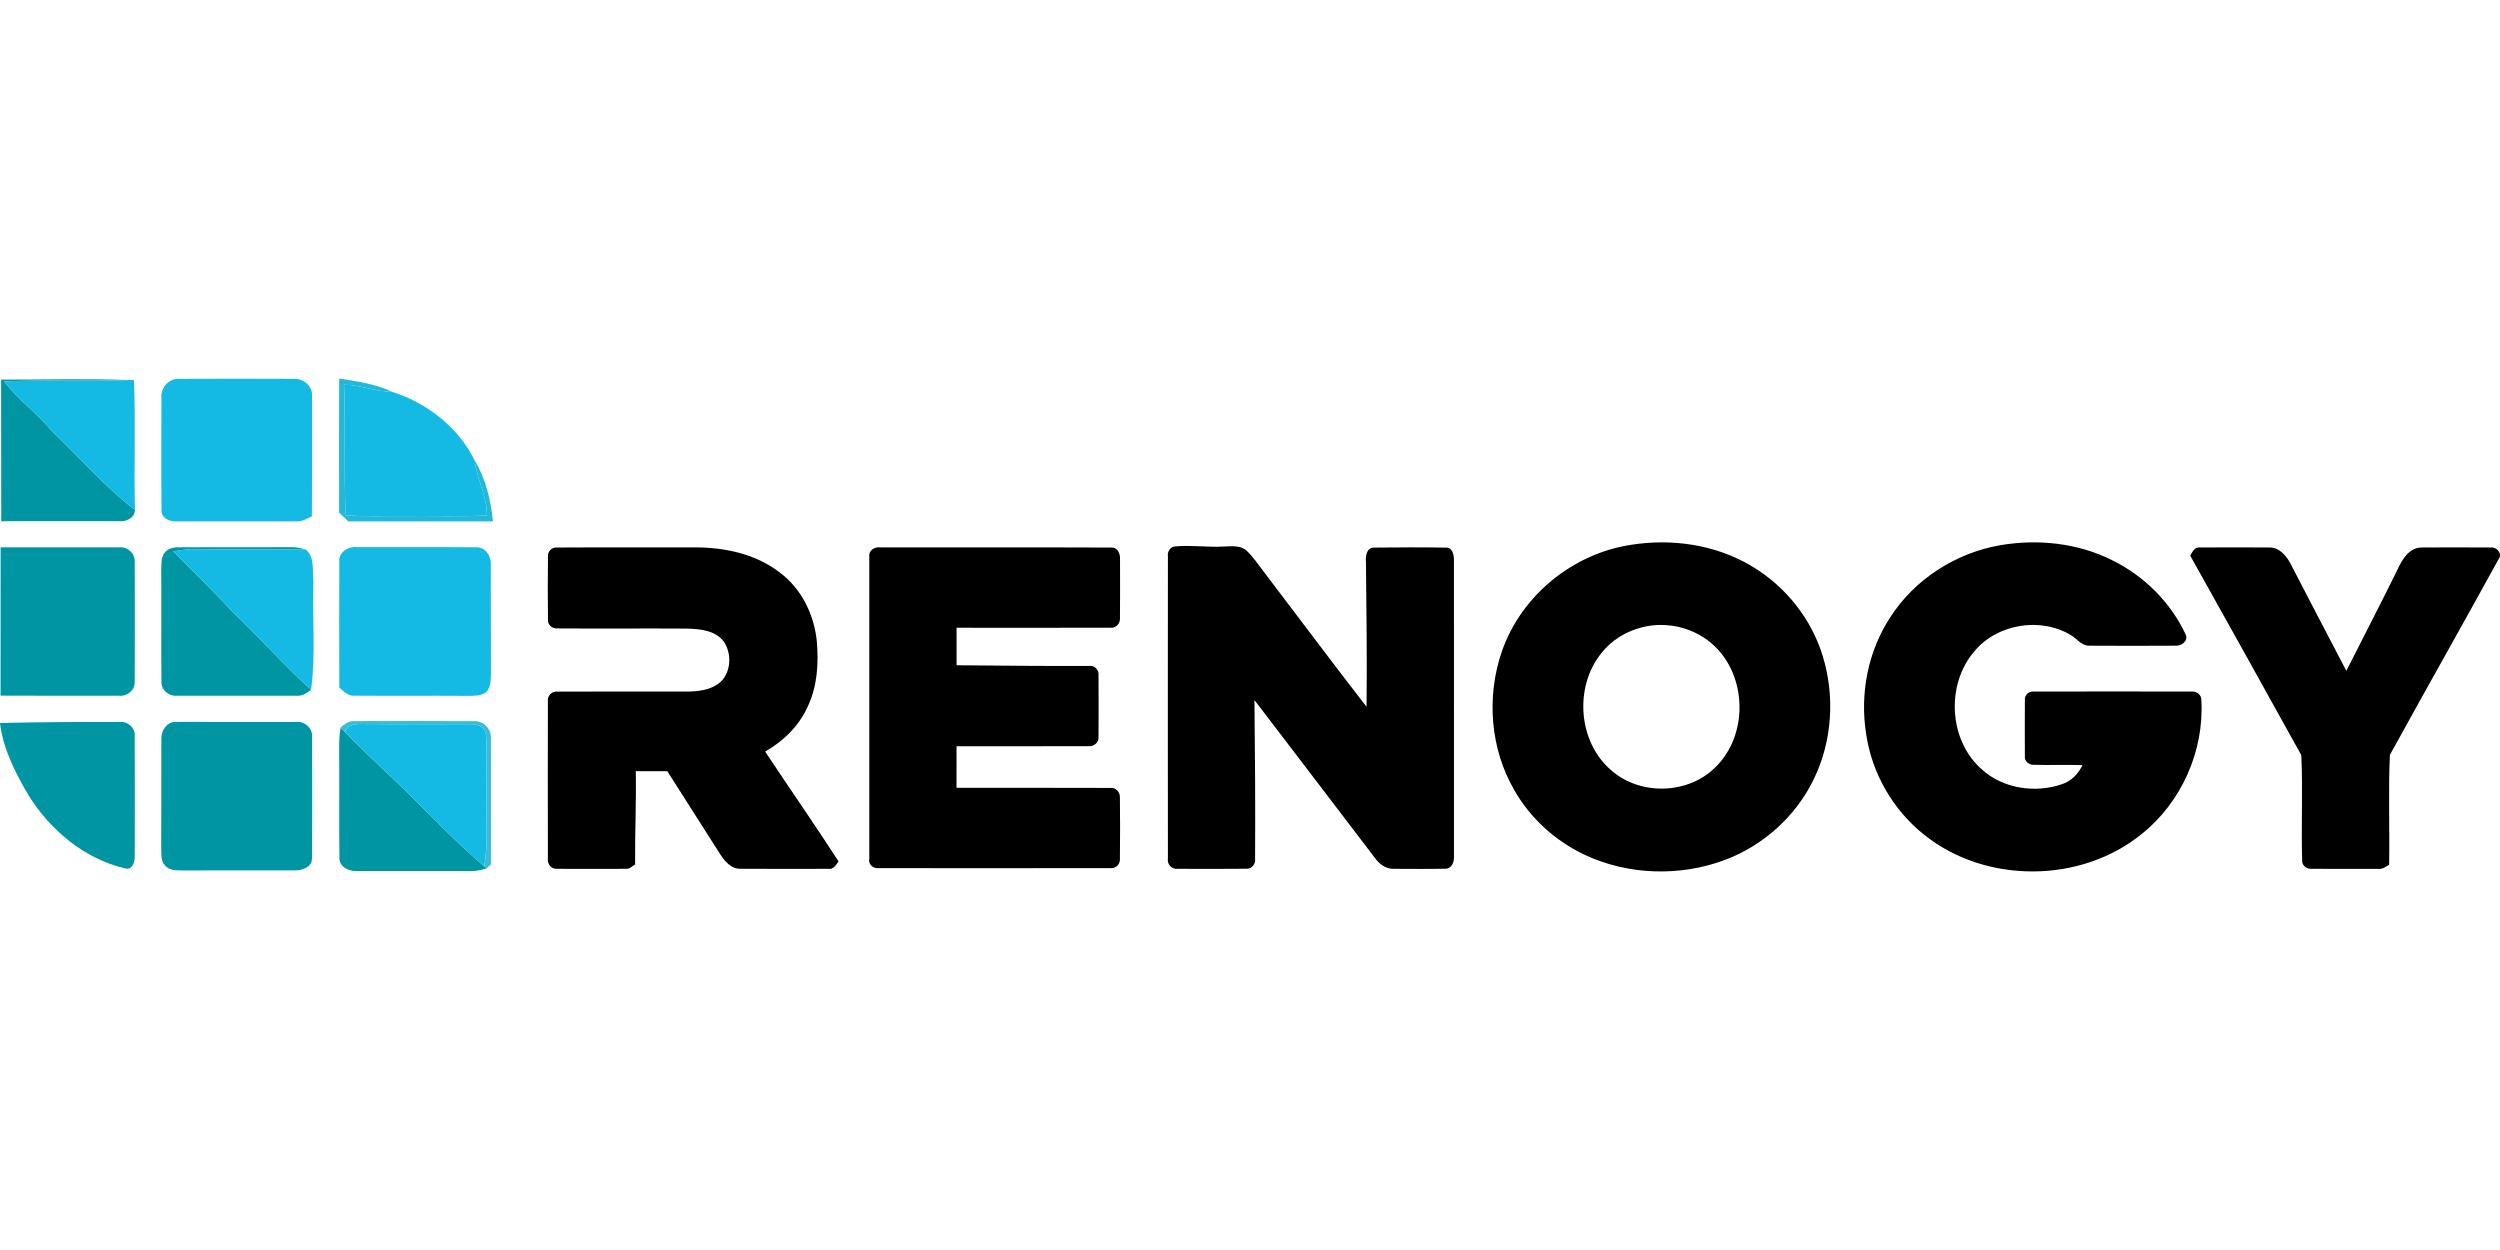
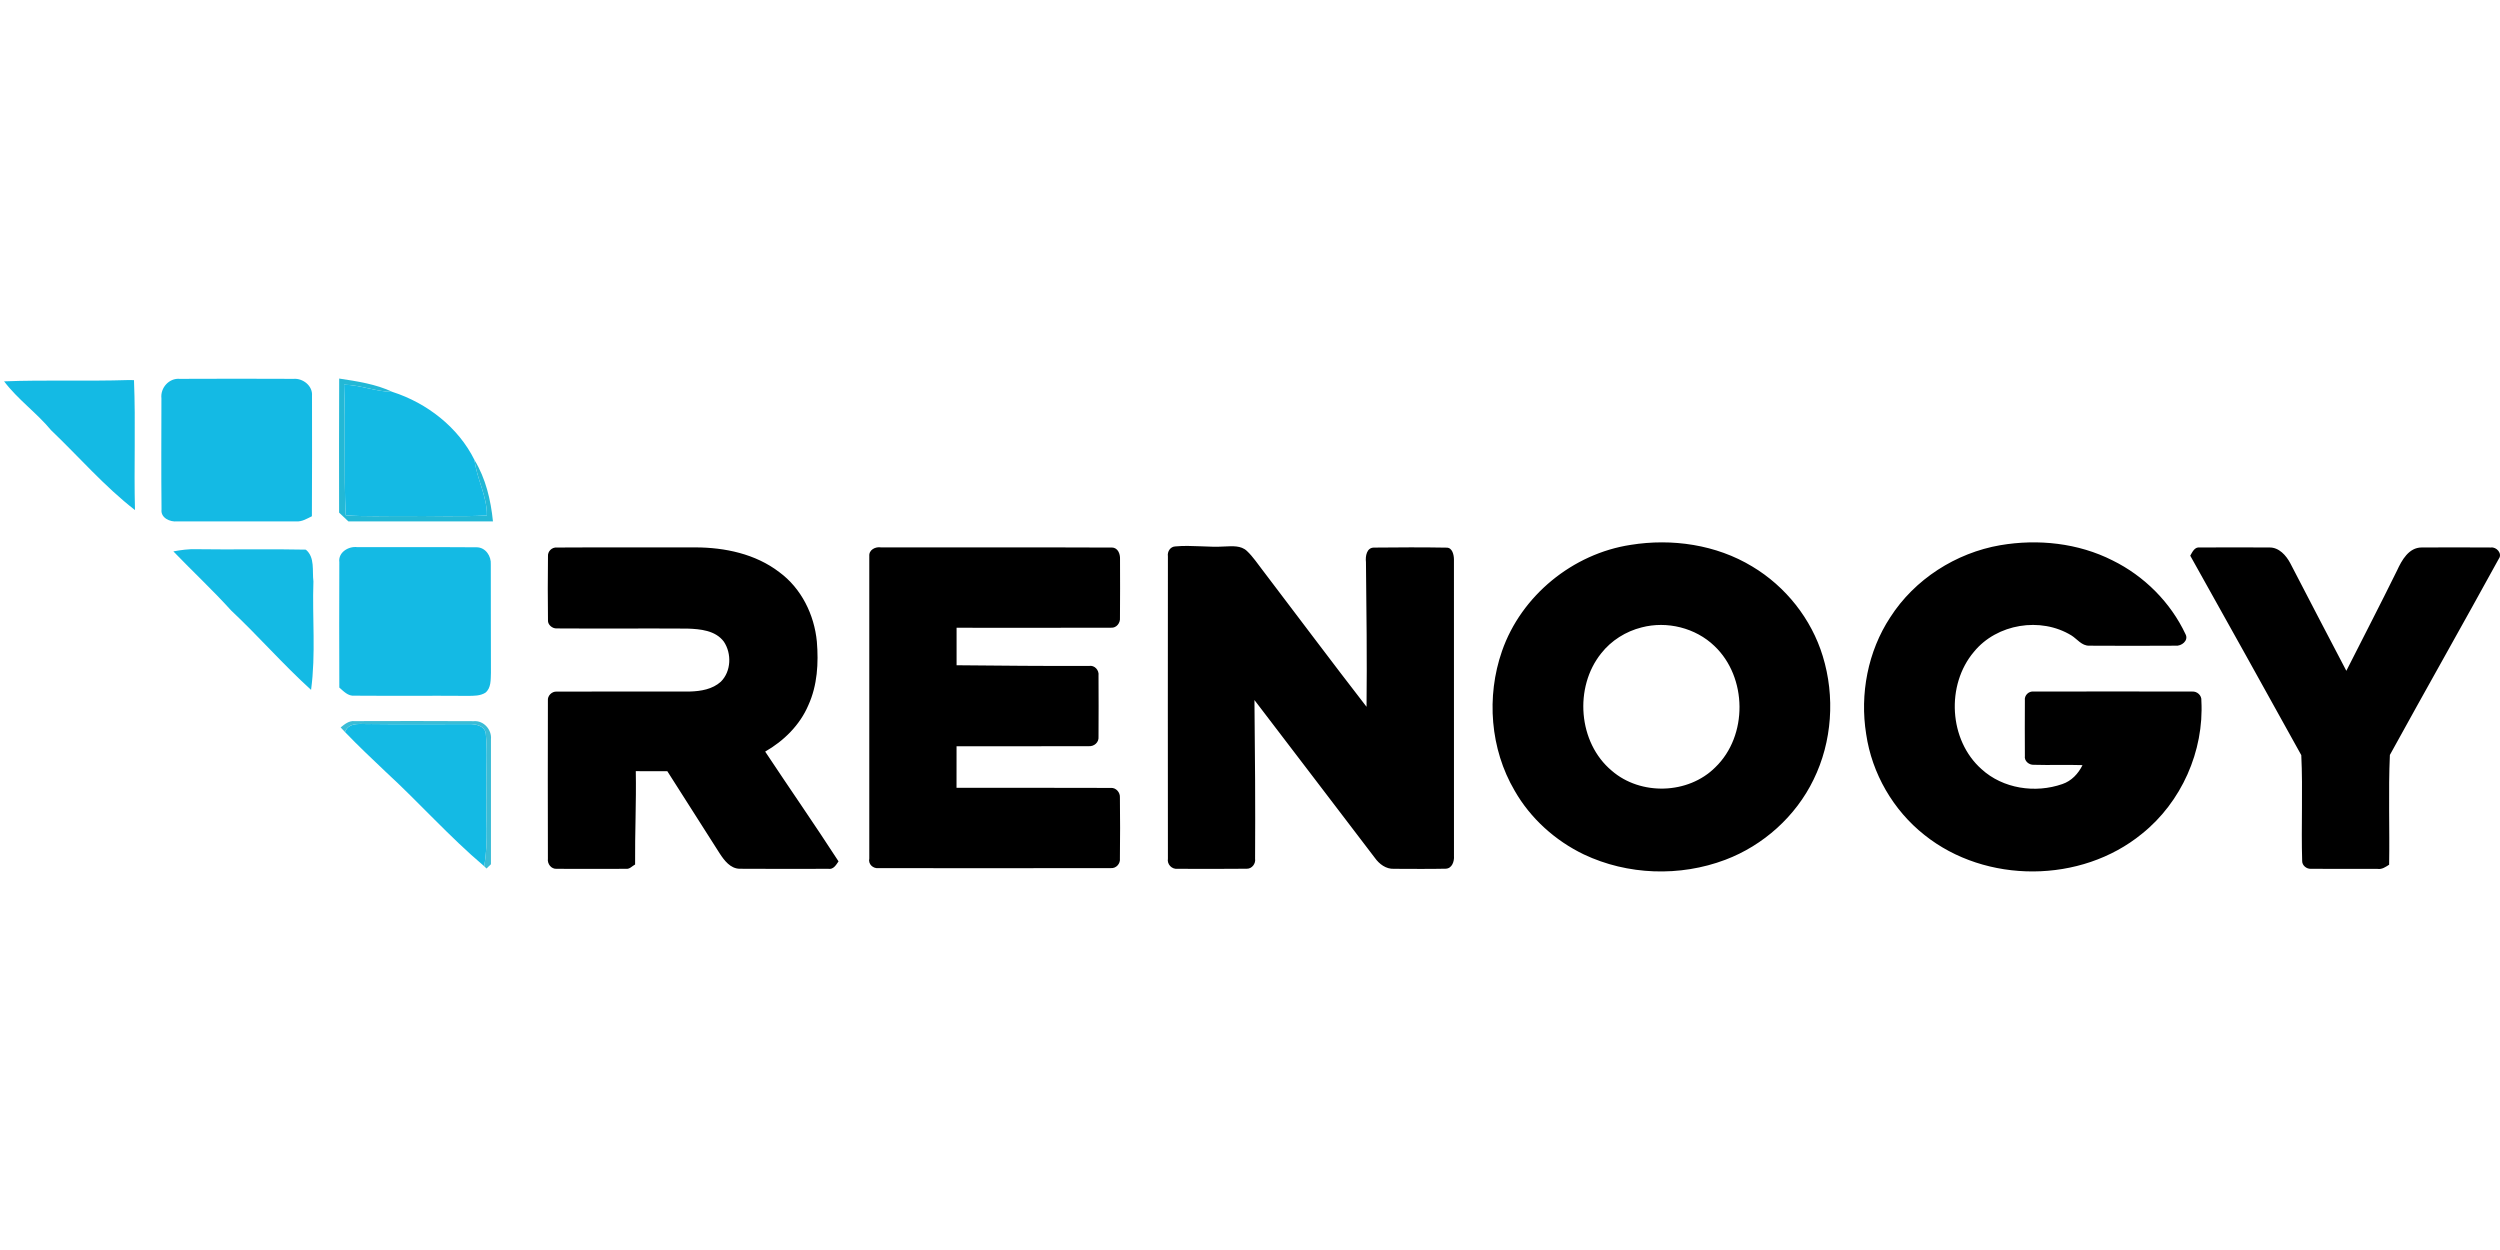
<svg xmlns="http://www.w3.org/2000/svg" viewBox="0 -136.607 902.17 451.085">
-   <path fill="#0095a3" d="M.4.39c15.33.02 30.7-.41 46.01.15-14.97.48-29.96-.11-44.93.47 4.94 6.54 11.74 11.34 16.97 17.65 10.07 9.61 19.23 20.25 30.26 28.8-.21 2.97-3.15 4.22-5.79 4.02-14.16.02-28.32 0-42.47.01C.39 34.45.48 17.42.4.39ZM.22 60.91c14.24-.03 28.49-.01 42.73-.01 2.95-.32 5.9 2.18 5.66 5.24.06 14.35.06 28.71 0 43.07.29 3.1-2.71 5.57-5.68 5.25-14.24-.01-28.49.05-42.73-.04.03-17.83 0-35.67.02-53.51Zm59.31 1.8c1.31-1.57 3.45-1.9 5.37-1.83 13.36 0 26.71.05 40.06-.02 1.84-.07 3.65.33 5.4.88-13.13-.3-26.28.05-39.42-.16-2.81-.1-5.62.28-8.38.79 6.9 7.17 14.19 13.96 20.87 21.34 9.86 9.27 18.76 19.51 28.79 28.6-1.51 1.19-3.18 2.36-5.21 2.14-14.35.03-28.69.02-43.04.01-2.94.32-5.93-2.08-5.7-5.15-.16-13.37.03-26.75-.08-40.12.12-2.18-.21-4.7 1.34-6.48ZM0 124.29c14.34-.3 28.68-.41 43.02-.37 2.94-.36 5.92 2.09 5.58 5.16.09 14.38.05 28.77.02 43.16.11 2.05-.81 5.29-3.49 4.53-14.73-3.5-27.11-13.84-34.95-26.58-4.69-8-9.07-16.59-10.18-25.9Zm61.21.13c1.42-.81 3.17-.39 4.73-.53 13.66.08 27.33 0 40.99.03 2.92-.33 5.88 2.21 5.68 5.22.04 14.66.1 29.33-.03 43.98.07 3.37-3.87 4.51-6.61 4.37-13.34.02-26.68-.05-40.02.03-2.24-.05-4.99.09-6.48-1.92-1.6-1.73-1.16-4.27-1.29-6.42.1-12.98 0-25.95.05-38.93-.08-2.31.88-4.68 2.98-5.83Zm61.19 8.77c-.05-2.45.14-4.88.53-7.29.39.41 1.17 1.23 1.55 1.64 4.75 4.97 9.76 9.67 14.73 14.4 12.07 11.09 22.98 23.44 35.5 34.03.22.21.64.63.85.84-1.81.51-3.65.96-5.55.91-13.71-.02-27.42 0-41.14 0-2.82.18-6.38-1.37-6.38-4.61-.18-13.3.03-26.61-.09-39.91Z" />
  <path fill="#14bae4" d="M46.41.54c.49.01 1.46.02 1.94.03.64 15.62-.05 31.27.36 46.89-11.03-8.55-20.19-19.19-30.26-28.8C13.22 12.35 6.42 7.55 1.48 1.01c14.97-.58 29.96.01 44.93-.47ZM58.25 7.1c-.41-3.74 2.76-7.34 6.61-6.99 13.69-.09 27.39-.04 41.08 0 3.38-.27 6.94 2.52 6.65 6.08.01 14.5.06 29-.04 43.5-1.78.87-3.56 2-5.62 1.86-14.34 0-28.67-.02-43.01 0-2.55.27-6-1.27-5.63-4.28-.14-13.39-.06-26.78-.04-40.16Zm65.91-4.88c5.96.1 11.56 2.53 17.52 2.62 12.4 3.99 23.74 12.77 29.55 24.57.83 6.84 4.55 12.99 4.48 19.99-9.93.55-19.88.1-29.82.22-7.04-.04-14.1.28-21.13-.28-.75-15.69-.01-31.42-.6-47.12Zm-1.72 63.99c-.42-3.52 3.36-5.78 6.5-5.37 14.35.05 28.7-.06 43.05.05 3.22 0 5.34 3.2 5.12 6.22.07 13.01-.04 26.03.05 39.05-.1 2.46.13 5.53-2.03 7.23-1.87 1.16-4.14 1.1-6.24 1.12-13.67-.1-27.34.04-41.01-.07-2.28.21-3.87-1.58-5.43-2.93-.05-15.1-.07-30.2 0-45.3Zm-59.88-3.84c2.76-.51 5.57-.89 8.38-.79 13.14.21 26.29-.14 39.42.16 3.36 2.77 2.25 7.65 2.74 11.47-.46 13.04.91 26.18-.85 39.13l-.03-.03c-10.03-9.09-18.93-19.33-28.79-28.6-6.68-7.38-13.97-14.17-20.87-21.34Zm61.92 65.17c1.53-3.89 6.13-2.66 9.43-2.87 11.69.17 23.39.02 35.09.03 2.44-.08 5.88.45 6.3 3.41.7 7 .02 14.06.25 21.08-.31 8.93.8 17.94-.84 26.78-12.52-10.59-23.43-22.94-35.5-34.03-4.97-4.73-9.98-9.43-14.73-14.4Z" />
  <path fill="#23b8d6" d="M122.4 0c6.54 1 13.23 1.99 19.28 4.84-5.96-.09-11.56-2.52-17.52-2.62.59 15.7-.15 31.43.6 47.12 7.03.56 14.09.24 21.13.28 9.94-.12 19.89.33 29.82-.22.07-7-3.65-13.15-4.48-19.99 4.06 6.65 5.89 14.46 6.66 22.14-17.39.03-34.77.01-52.16.01-1.13-1.05-2.25-2.11-3.36-3.18 0-16.13-.07-32.25.03-48.38Z" />
  <path d="M588.46 60.02c14.92-2.4 30.85-.09 43.87 7.8 12.05 7.2 21.34 18.9 25.44 32.33 4.48 14.57 3.42 30.87-3.32 44.59-6.41 13.23-18.12 23.75-31.86 28.93-16.36 6.18-35.25 5.56-51.07-1.96-10.33-4.98-19.23-13-24.93-22.98-8.84-15.03-10.28-33.98-4.57-50.37 6.95-20.02 25.53-35.15 46.44-38.34m3.97 29.78c-5.71 1.43-10.97 4.72-14.61 9.36-9.82 12.22-8.35 32.22 3.81 42.36 10.41 9.04 27.6 8.55 37.37-1.23 11.82-11.39 11.57-32.52-.32-43.78-6.82-6.56-17.12-9.1-26.25-6.71Zm129.42-29.66c13.61-2.32 28.1-.79 40.5 5.49 11.42 5.61 20.95 15.13 26.35 26.66 1.18 2.29-1.5 4.35-3.63 4.11-10.38.07-20.78.06-31.16 0-2.69.05-4.33-2.4-6.4-3.7-11.11-6.8-26.92-4.22-35.18 5.91-10.13 11.97-9.07 31.88 2.75 42.35 7.72 7.06 19.4 8.78 29.14 5.38 3.32-1.11 5.78-3.76 7.29-6.84-5.87-.19-11.74.06-17.6-.12-1.72.09-3.48-1.38-3.2-3.18-.04-6.68-.04-13.36 0-20.03-.26-1.82 1.36-3.43 3.18-3.22 19.04-.04 38.08-.04 57.12 0 1.82-.17 3.58 1.38 3.39 3.28 1 18.21-7.2 36.66-21.45 48.05-21.95 17.96-56.38 18.13-78.51.4-11.25-8.9-18.92-22.16-21-36.36-2.32-14.46.59-29.85 8.67-42.14 8.81-13.77 23.69-23.27 39.74-26.05Zm-300.39 4c-.26-1.69.86-3.48 2.66-3.56 5.93-.56 11.88.41 17.83.02 2.7-.1 5.87-.43 8.01 1.61 2.25 2.1 3.92 4.73 5.82 7.14 12.47 16.36 24.76 32.85 37.36 49.1.2-17.41-.03-34.82-.21-52.23-.24-2.09.23-5.29 2.99-5.22 8.71-.09 17.43-.14 26.14.02 2.02 0 2.59 2.53 2.62 4.16.03 35.71.01 71.42.01 107.12.15 1.94-.69 4.53-3 4.58-6.23.14-12.46.05-18.68.04-2.84.12-5.26-1.7-6.84-3.91-14.51-18.98-28.95-38.03-43.48-56.99.2 19.08.35 38.16.23 57.25.28 1.77-1.12 3.65-2.97 3.62-8.35.1-16.71.05-25.06.03-2.04.21-3.79-1.65-3.43-3.67-.04-36.37-.03-72.74 0-109.11Zm-223.71.04c-.17-1.8 1.42-3.38 3.22-3.2 16.66-.11 33.33.01 50-.05 10.61.02 21.68 2.35 30.25 8.93 7.96 5.83 12.64 15.37 13.56 25.08.64 7.72.19 15.77-3.06 22.91-3.06 7.2-8.87 12.92-15.59 16.77 8.77 13.24 17.84 26.28 26.47 39.61-.89 1.3-1.84 3.02-3.71 2.69-10.67.02-21.35.06-32.02-.02-3.3-.09-5.48-2.97-7.13-5.49-6.3-9.9-12.59-19.82-18.92-29.71-3.8 0-7.59 0-11.38-.02.2 11.23-.34 22.45-.25 33.68-1.04.54-1.91 1.68-3.18 1.56-8.37.04-16.74.04-25.1 0-1.99.14-3.45-1.79-3.19-3.68-.05-19-.04-38 0-56.99-.2-1.78 1.44-3.4 3.19-3.28 16.02-.07 32.04.02 48.06-.03 3.93-.11 8.17-.81 11.18-3.56 3.73-3.71 3.94-10.15 1.07-14.43-3.02-4.07-8.53-4.57-13.2-4.72-15.73-.1-31.46.05-47.18-.06-1.52.06-3.19-1.33-3.09-2.91-.09-7.69-.1-15.38 0-23.07Zm115.96-.04c-.25-2.33 2.23-3.56 4.24-3.21 27.78.06 55.57-.07 83.34.06 2.14.03 2.98 2.33 2.89 4.14.01 7.07.06 14.14-.02 21.21.17 1.85-1.26 3.72-3.2 3.57-18.58.07-37.17.02-55.76.02-.02 4.51-.02 9.02 0 13.53 15.93.16 31.85.3 47.78.25 2.02-.37 3.71 1.53 3.44 3.49.04 7.34.05 14.68 0 22.02.2 2.08-1.59 3.6-3.57 3.45-15.89.05-31.78 0-47.66.03 0 4.99.01 9.99-.01 14.98 18.55.05 37.1-.05 55.65.05 1.9-.16 3.45 1.63 3.31 3.49.09 7.3.09 14.62 0 21.92.22 1.91-1.32 3.67-3.26 3.53-27.94.04-55.88.03-83.82.01-1.98.23-3.83-1.43-3.36-3.48-.02-36.35-.03-72.71 0-109.06Zm476.68-.22c.78-1.34 1.58-3.24 3.5-2.96 8.35-.05 16.71-.04 25.06 0 3.47-.06 6.04 2.86 7.54 5.69 6.75 12.93 13.41 25.92 20.23 38.82 6.11-12.07 12.33-24.08 18.3-36.21 1.7-3.69 4.22-8.29 8.88-8.3 8.32-.04 16.64-.05 24.97.01 2.04-.31 4.27 2.22 2.86 4.08-12.98 23.66-26.31 47.14-39.3 70.78-.59 13.15-.04 26.41-.27 39.61-1.28.81-2.58 1.76-4.18 1.51-8.01-.03-16.02.03-24.02-.03-1.57.1-3.2-1.18-3.18-2.81-.39-12.72.29-25.52-.32-38.21-13.3-24.02-26.66-48.02-40.07-71.98Z" />
  <path fill="#3bbcd6" d="M122.93 125.9c1.46-1.19 3.02-2.48 5.04-2.28 14.34-.04 28.69-.07 43.03.02 3.53-.28 6.52 3.07 6.17 6.53.01 15.03 0 30.06 0 45.1-.41.38-1.21 1.15-1.61 1.54-.21-.21-.63-.63-.85-.84 1.64-8.84.53-17.85.84-26.78-.23-7.02.45-14.08-.25-21.08-.42-2.96-3.86-3.49-6.3-3.41-11.7 0-23.4.14-35.09-.03-3.3.21-7.9-1.02-9.43 2.87-.38-.41-1.16-1.23-1.55-1.64Z" />
</svg>